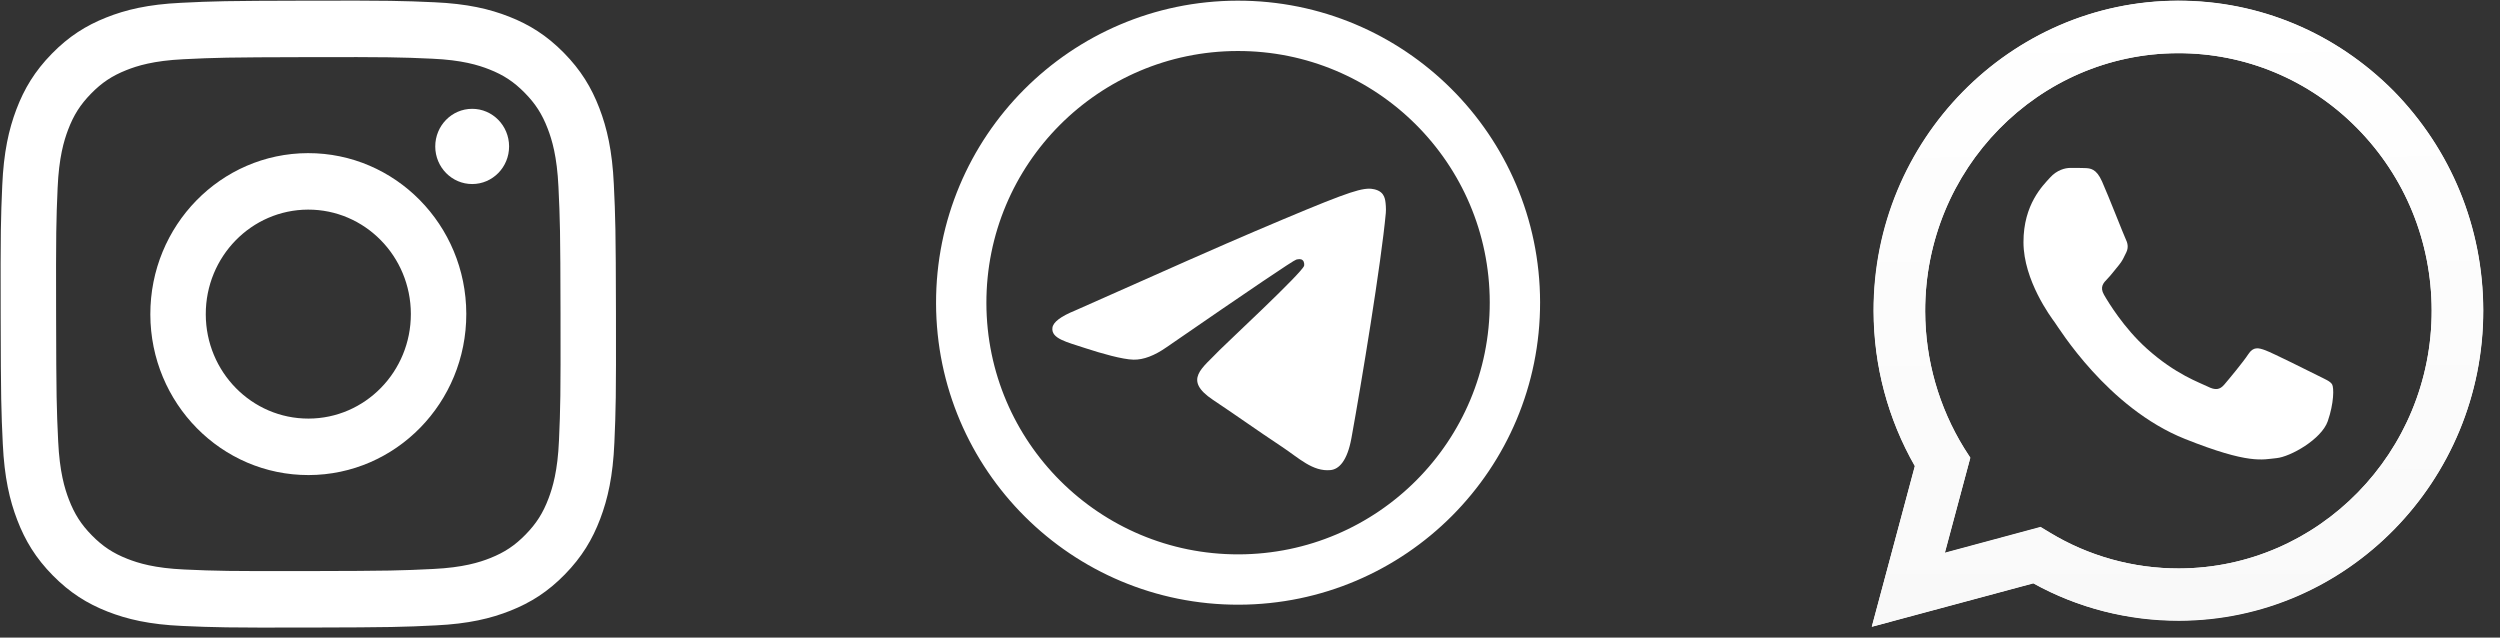
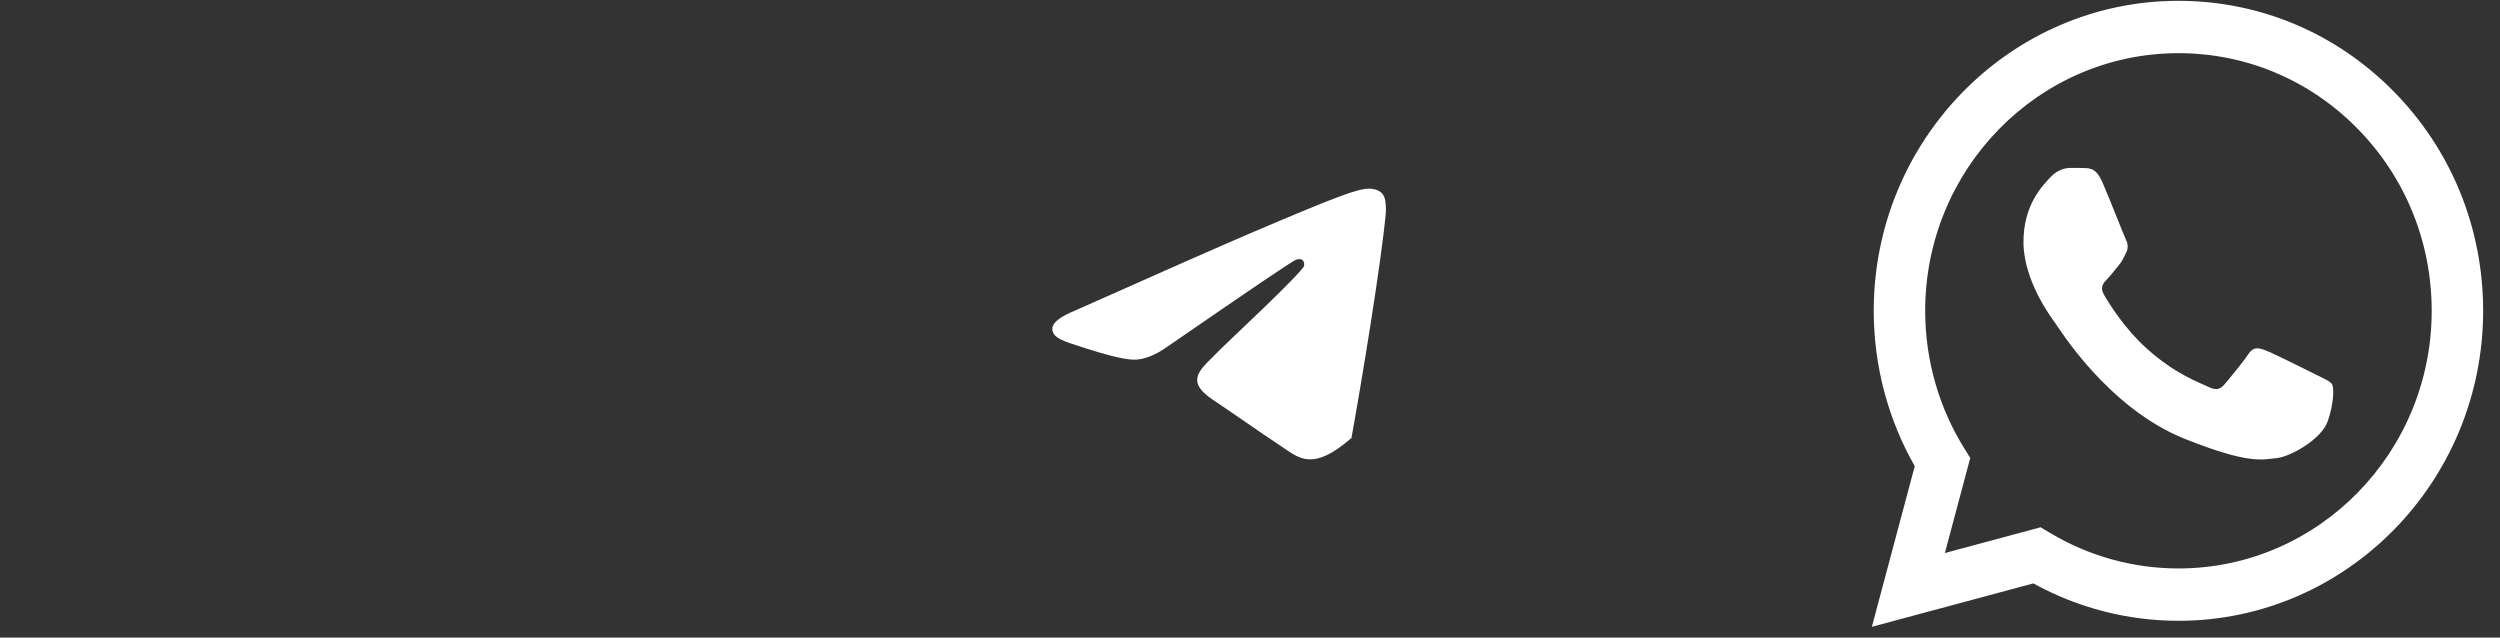
<svg xmlns="http://www.w3.org/2000/svg" width="149" height="38" viewBox="0 0 149 38" fill="none">
  <rect x="0" y="0" width="149" height="38" fill="#333333" stroke="none" />
-   <path d="M90.289 18.005C90.309 27.117 82.937 34.52 73.825 34.54C64.712 34.559 57.309 27.188 57.289 18.075C57.27 8.962 64.641 1.559 73.754 1.54C82.867 1.52 90.27 8.892 90.289 18.005Z" stroke="white" stroke-width="3" />
-   <path fill-rule="evenodd" clip-rule="evenodd" d="M64.085 18.504C69.421 16.125 72.98 14.556 74.76 13.799C79.844 11.635 80.9 11.258 81.59 11.245C81.741 11.242 82.08 11.279 82.3 11.46C82.486 11.612 82.537 11.819 82.562 11.964C82.587 12.109 82.618 12.439 82.594 12.698C82.325 15.646 81.147 22.801 80.547 26.103C80.293 27.501 79.788 27.97 79.299 28.017C78.235 28.119 77.425 27.306 76.393 26.621C74.778 25.549 73.866 24.881 72.298 23.835C70.486 22.626 71.658 21.957 72.686 20.866C72.956 20.58 77.635 16.232 77.725 15.838C77.736 15.789 77.746 15.605 77.638 15.509C77.531 15.412 77.373 15.446 77.259 15.472C77.097 15.51 74.525 17.248 69.541 20.685C68.811 21.198 68.149 21.448 67.556 21.436C66.902 21.423 65.642 21.064 64.706 20.757C63.558 20.38 62.645 20.181 62.724 19.537C62.764 19.201 63.218 18.857 64.085 18.504Z" fill="white" />
+   <path fill-rule="evenodd" clip-rule="evenodd" d="M64.085 18.504C69.421 16.125 72.98 14.556 74.76 13.799C79.844 11.635 80.9 11.258 81.59 11.245C81.741 11.242 82.08 11.279 82.3 11.46C82.486 11.612 82.537 11.819 82.562 11.964C82.587 12.109 82.618 12.439 82.594 12.698C82.325 15.646 81.147 22.801 80.547 26.103C78.235 28.119 77.425 27.306 76.393 26.621C74.778 25.549 73.866 24.881 72.298 23.835C70.486 22.626 71.658 21.957 72.686 20.866C72.956 20.58 77.635 16.232 77.725 15.838C77.736 15.789 77.746 15.605 77.638 15.509C77.531 15.412 77.373 15.446 77.259 15.472C77.097 15.51 74.525 17.248 69.541 20.685C68.811 21.198 68.149 21.448 67.556 21.436C66.902 21.423 65.642 21.064 64.706 20.757C63.558 20.38 62.645 20.181 62.724 19.537C62.764 19.201 63.218 18.857 64.085 18.504Z" fill="white" />
  <path d="M121.623 31.425L122.175 31.756C124.495 33.15 127.153 33.884 129.862 33.88L129.868 33.88C138.187 33.862 144.943 26.962 144.929 18.498C144.921 14.396 143.345 10.543 140.489 7.647C137.633 4.752 133.84 3.162 129.808 3.169C121.482 3.186 114.726 10.086 114.741 18.55C114.746 21.45 115.55 24.273 117.066 26.714L117.427 27.294L115.914 32.961L121.623 31.425ZM111.563 37.358L114.119 27.783C112.524 24.985 111.681 21.81 111.675 18.555C111.658 8.372 119.786 0.071 129.796 0.049C134.653 0.041 139.217 1.955 142.653 5.438C146.089 8.921 147.986 13.558 147.995 18.492C148.012 28.675 139.883 36.978 129.875 36.999C129.874 36.999 129.875 36.999 129.875 36.999L129.867 36.999C126.828 37.004 123.84 36.235 121.184 34.77L111.563 37.358Z" fill="white" />
-   <path d="M111.662 18.526C111.669 21.806 112.519 24.972 114.137 27.764L111.556 37.348L121.186 34.756C123.826 36.241 126.832 36.98 129.873 36.973C139.874 36.952 148.027 28.661 148.005 18.486C147.994 13.529 146.079 8.912 142.665 5.416C139.214 1.957 134.667 0.029 129.794 0.039C119.793 0.061 111.641 8.352 111.662 18.526ZM117.433 27.272L117.065 26.714C115.558 24.258 114.746 21.427 114.74 18.557C114.722 10.06 121.485 3.188 129.801 3.17C133.831 3.161 137.644 4.756 140.471 7.619C143.335 10.52 144.919 14.393 144.927 18.493C144.946 26.953 138.183 33.862 129.866 33.88C127.155 33.886 124.479 33.146 122.168 31.735L121.618 31.401L115.906 32.941L117.433 27.272Z" fill="url(#paint0_linear_66_730)" />
  <path fill-rule="evenodd" clip-rule="evenodd" d="M125.28 10.812C124.939 10.045 124.581 10.03 124.258 10.017C123.993 10.006 123.69 10.008 123.388 10.008C123.086 10.009 122.594 10.126 122.179 10.588C121.764 11.051 120.594 12.17 120.599 14.441C120.604 16.712 122.235 18.904 122.462 19.211C122.69 19.519 125.612 24.322 130.228 26.162C134.064 27.692 134.844 27.384 135.676 27.305C136.507 27.227 138.358 26.183 138.734 25.105C139.109 24.026 139.107 23.102 138.994 22.91C138.88 22.717 138.577 22.603 138.123 22.373C137.668 22.143 135.435 21.031 135.019 20.878C134.603 20.725 134.3 20.648 133.998 21.111C133.697 21.573 132.83 22.615 132.566 22.923C132.302 23.232 132.037 23.271 131.583 23.041C131.129 22.811 129.666 22.327 127.929 20.758C126.578 19.538 125.664 18.029 125.398 17.567C125.132 17.106 125.368 16.855 125.595 16.625C125.799 16.418 126.048 16.085 126.274 15.815C126.5 15.545 126.575 15.352 126.726 15.044C126.877 14.736 126.8 14.466 126.686 14.236C126.573 14.005 125.686 11.724 125.28 10.812Z" fill="white" />
-   <path fill-rule="evenodd" clip-rule="evenodd" d="M8.96 18.741C8.949 13.442 13.155 9.138 18.355 9.127C23.555 9.116 27.78 13.402 27.791 18.701C27.802 23.999 23.596 28.303 18.396 28.314C13.196 28.325 8.971 24.039 8.96 18.741ZM18.389 24.948C15.013 24.955 12.271 22.173 12.264 18.734C12.256 15.294 14.987 12.501 18.362 12.493C21.738 12.486 24.48 15.268 24.487 18.707C24.494 22.147 21.764 24.941 18.389 24.948Z" fill="white" />
-   <path d="M28.146 10.969C29.362 10.967 30.345 9.961 30.342 8.723C30.339 7.485 29.352 6.483 28.137 6.486C26.922 6.488 25.939 7.494 25.941 8.732C25.944 9.97 26.931 10.972 28.146 10.969Z" fill="white" />
-   <path fill-rule="evenodd" clip-rule="evenodd" d="M18.336 0.039C13.356 0.05 12.732 0.072 10.776 0.168C8.825 0.262 7.492 0.581 6.327 1.045C5.122 1.525 4.101 2.166 3.084 3.207C2.067 4.248 1.442 5.291 0.976 6.52C0.526 7.71 0.219 9.068 0.134 11.057C0.049 13.05 0.029 13.686 0.04 18.76C0.051 23.833 0.073 24.469 0.167 26.462C0.26 28.45 0.573 29.807 1.029 30.995C1.5 32.222 2.129 33.263 3.15 34.299C4.172 35.335 5.196 35.972 6.403 36.447C7.57 36.906 8.903 37.219 10.855 37.306C12.811 37.392 13.435 37.413 18.415 37.402C23.395 37.391 24.019 37.369 25.975 37.273C27.926 37.179 29.258 36.86 30.424 36.396C31.628 35.916 32.649 35.275 33.667 34.234C34.684 33.193 35.308 32.15 35.774 30.921C36.225 29.731 36.532 28.373 36.617 26.384C36.702 24.391 36.722 23.755 36.711 18.681C36.7 13.608 36.678 12.972 36.584 10.979C36.491 8.991 36.178 7.634 35.722 6.446C35.251 5.219 34.622 4.178 33.6 3.142C32.579 2.106 31.555 1.469 30.348 0.994C29.181 0.535 27.847 0.222 25.895 0.135C23.94 0.049 23.315 0.028 18.336 0.039ZM18.343 3.405C23.238 3.395 23.819 3.412 25.752 3.498C27.54 3.577 28.511 3.88 29.158 4.134C30.015 4.471 30.626 4.875 31.269 5.527C31.912 6.179 32.311 6.801 32.645 7.672C32.898 8.33 33.199 9.319 33.284 11.14C33.377 13.11 33.397 13.7 33.407 18.689C33.418 23.677 33.4 24.268 33.316 26.238C33.239 28.059 32.942 29.049 32.692 29.708C32.362 30.581 31.966 31.204 31.325 31.859C30.685 32.514 30.075 32.92 29.22 33.261C28.575 33.518 27.604 33.824 25.817 33.911C23.884 34.005 23.304 34.026 18.408 34.036C13.512 34.046 12.932 34.029 10.999 33.943C9.211 33.864 8.239 33.561 7.593 33.307C6.736 32.97 6.124 32.566 5.481 31.914C4.838 31.262 4.44 30.64 4.105 29.769C3.853 29.111 3.552 28.122 3.467 26.301C3.374 24.332 3.354 23.741 3.344 18.753C3.333 13.764 3.35 13.174 3.434 11.203C3.512 9.382 3.809 8.392 4.058 7.733C4.389 6.86 4.785 6.237 5.425 5.582C6.065 4.927 6.675 4.521 7.531 4.18C8.176 3.923 9.146 3.617 10.934 3.53C12.867 3.436 13.447 3.416 18.343 3.405Z" fill="white" />
  <defs>
    <linearGradient id="paint0_linear_66_730" x1="129.799" y1="37.309" x2="129.719" y2="0.039" gradientUnits="userSpaceOnUse">
      <stop stop-color="#F9F9F9" />
      <stop offset="1" stop-color="white" />
    </linearGradient>
  </defs>
</svg>